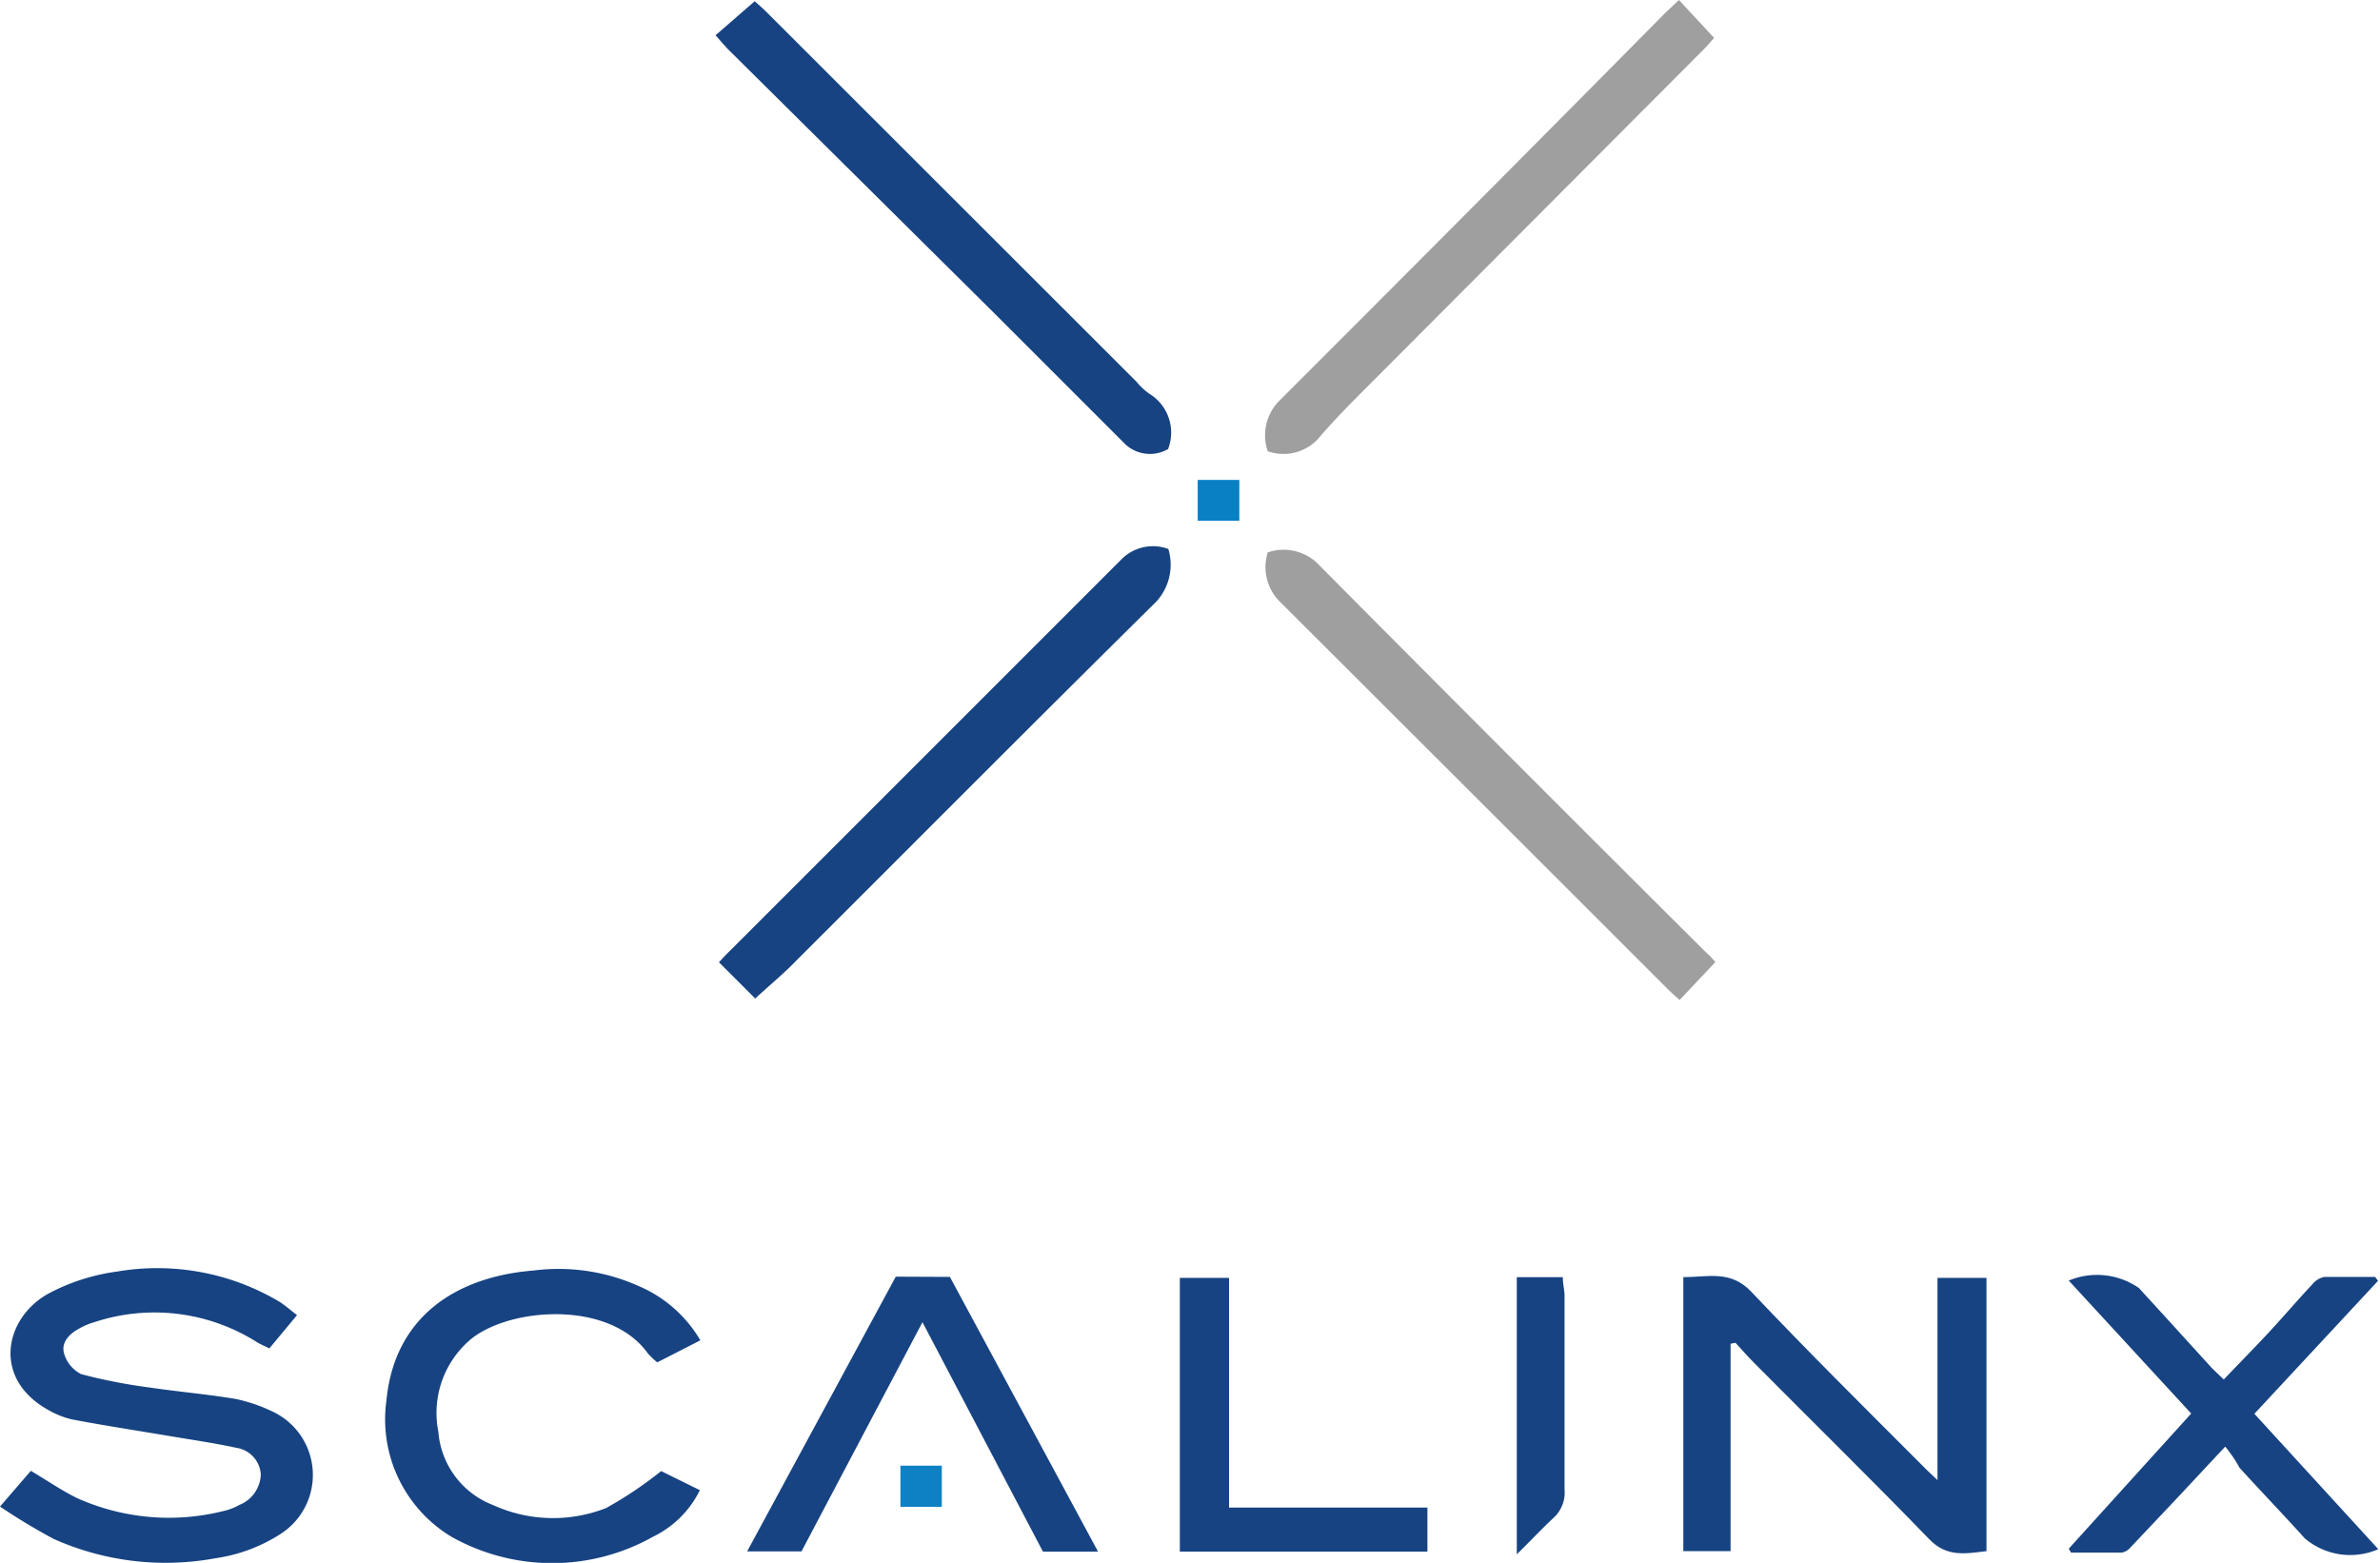
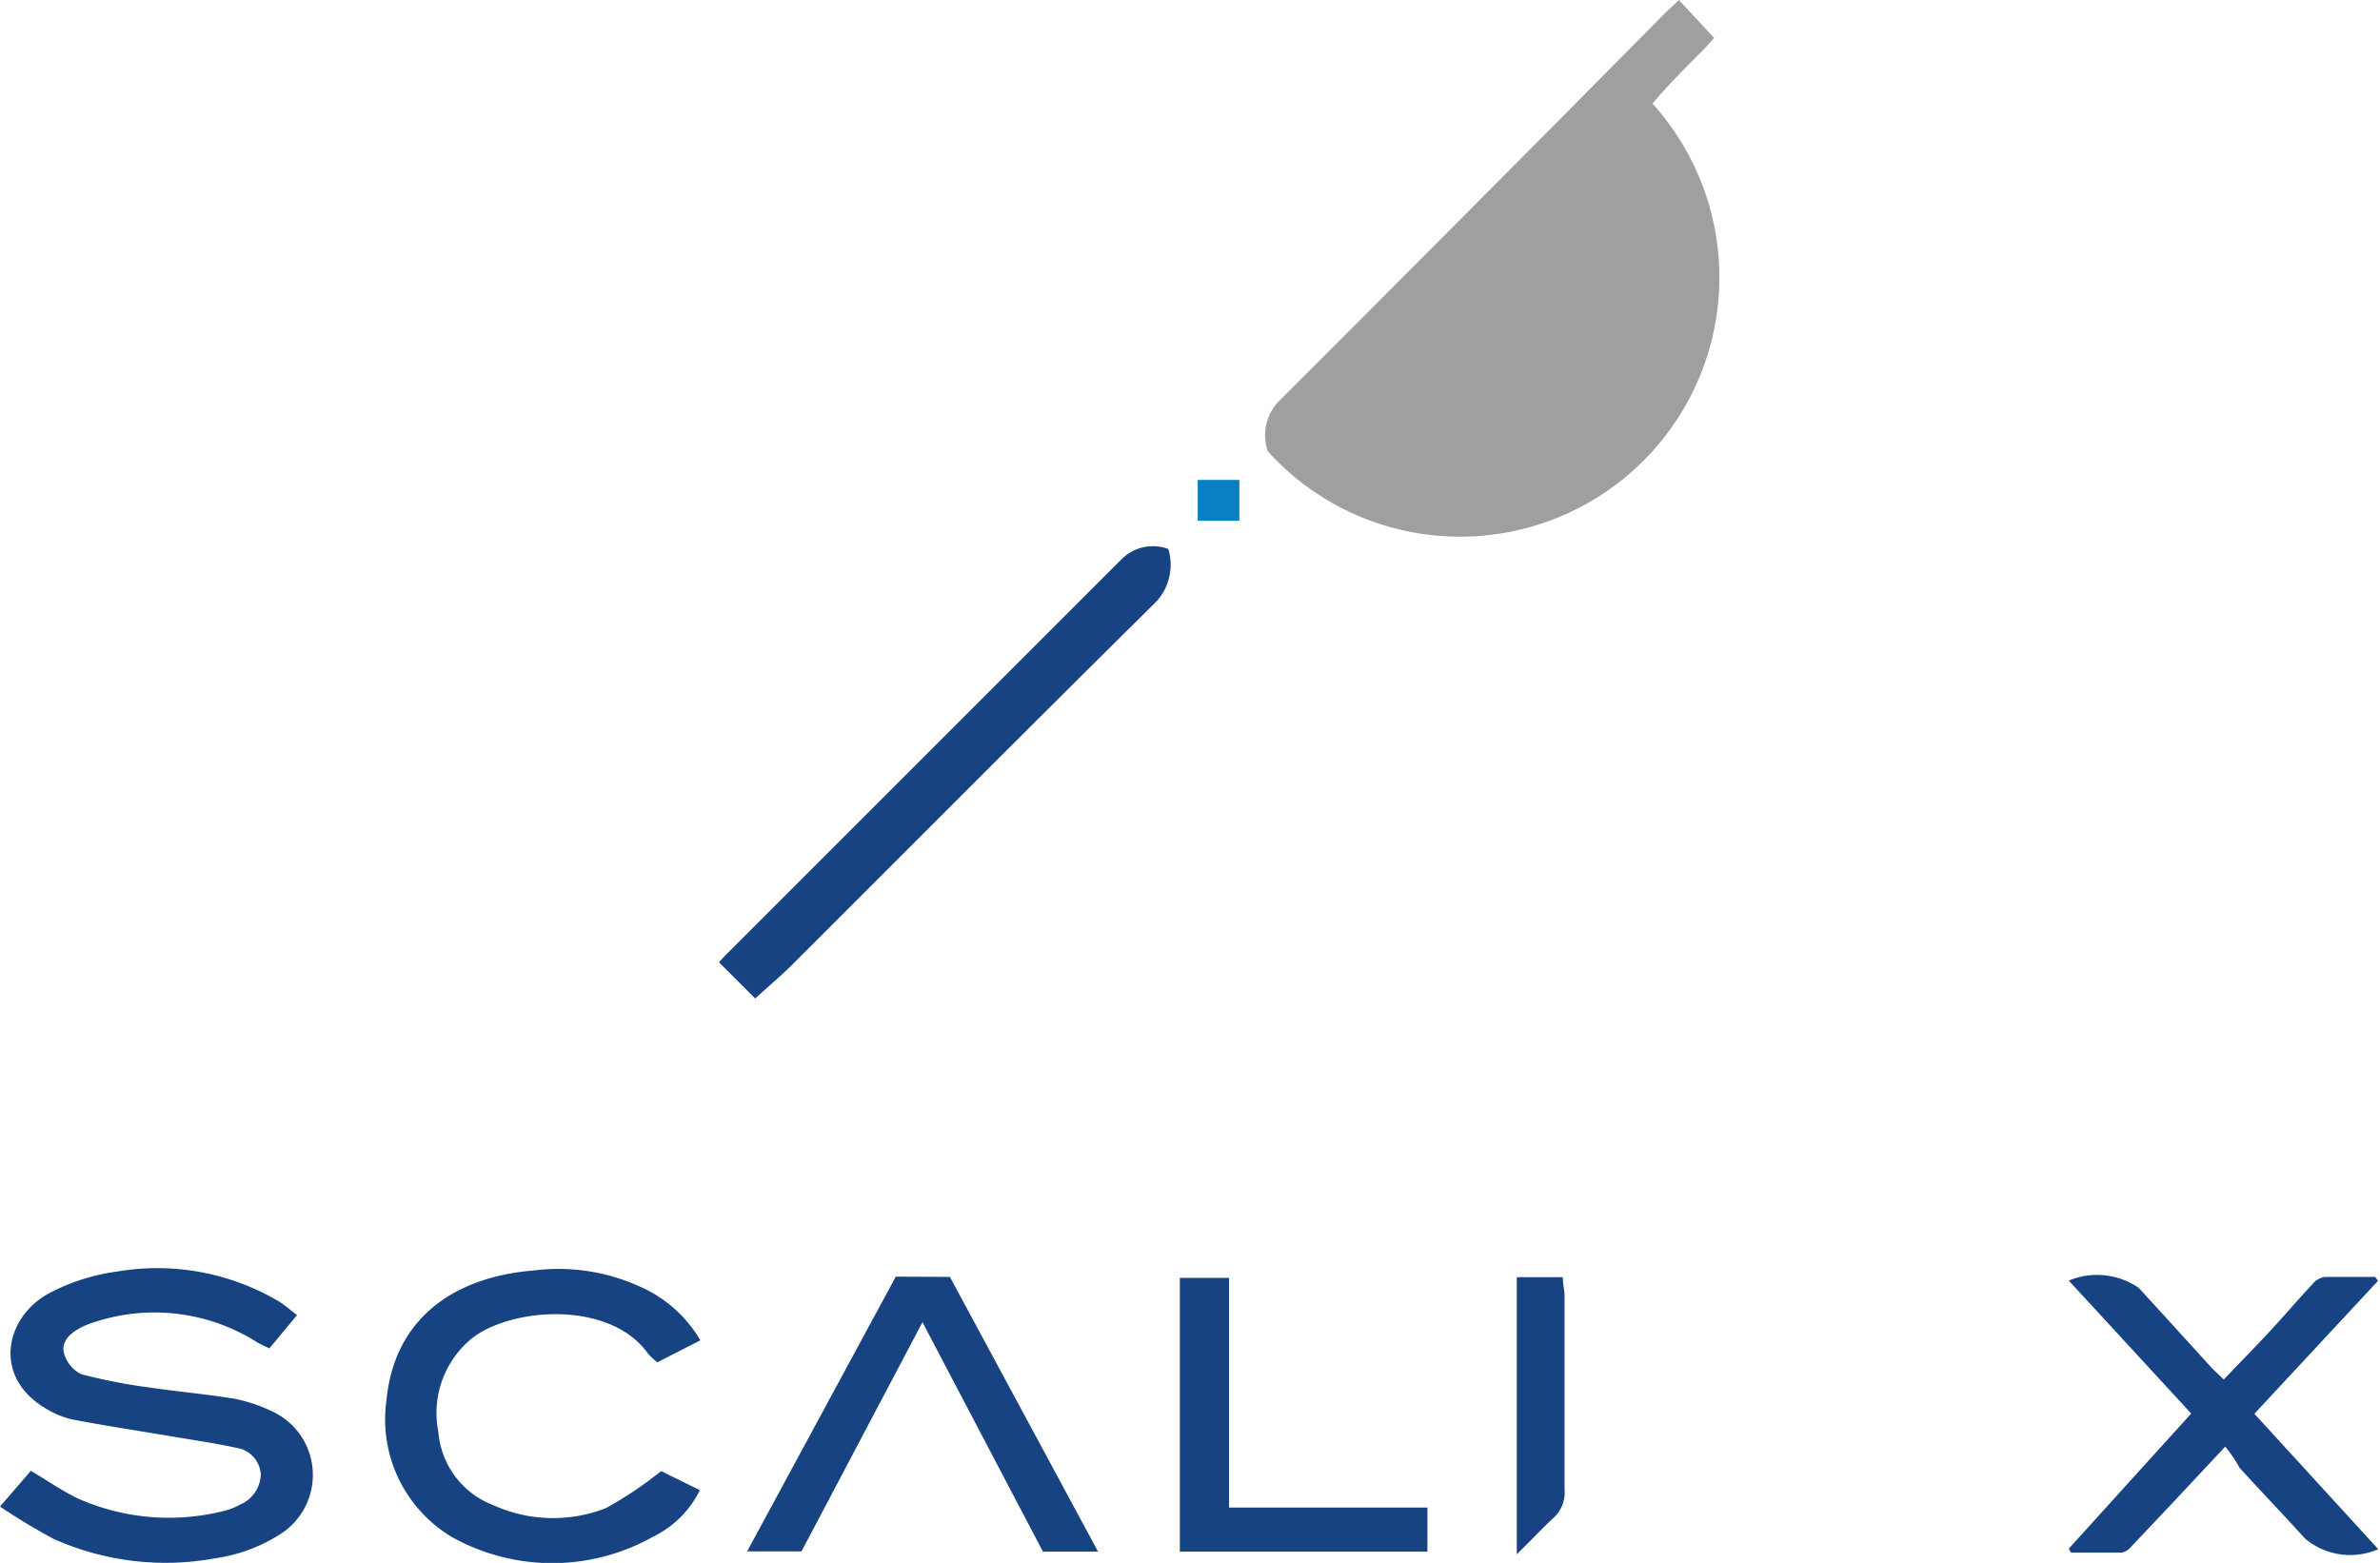
<svg xmlns="http://www.w3.org/2000/svg" viewBox="0 0 97.19 63.83">
  <defs>
    <style>.cls-1{fill:#174382;}.cls-2{fill:#9f9f9f;}.cls-3{fill:#0980c4;}.cls-4{fill:#0e80c4;}</style>
  </defs>
  <g id="Calque_2" data-name="Calque 2">
    <g id="Calque_1-2" data-name="Calque 1">
      <path class="cls-1" d="M0,61.53l1.26-1.46c.66.39,1.25.8,1.88,1.11a9.15,9.15,0,0,0,5.95.54,2.4,2.4,0,0,0,.69-.26,1.39,1.39,0,0,0,.87-1.24,1.17,1.17,0,0,0-1-1.09c-.92-.2-1.85-.33-2.78-.49-1.31-.22-2.62-.42-3.93-.67A3.49,3.49,0,0,1,2,57.6c-2.36-1.29-1.81-3.8,0-4.78a8.28,8.28,0,0,1,2.79-.89,9.75,9.75,0,0,1,6.63,1.24c.22.14.42.32.71.54L11,55.07c-.22-.11-.37-.17-.5-.25A7.82,7.82,0,0,0,3.85,54a2.83,2.83,0,0,0-.67.29c-.39.22-.69.57-.56,1a1.38,1.38,0,0,0,.69.83,22.3,22.3,0,0,0,2.82.55c1.15.17,2.32.27,3.47.46a6.56,6.56,0,0,1,1.51.51,2.86,2.86,0,0,1,.36,5,6.64,6.64,0,0,1-2.67,1,11.19,11.19,0,0,1-6.61-.79A25.28,25.28,0,0,1,0,61.53Z" />
-       <path class="cls-1" d="M70.67,54.88v8.47H68.74V52.16c1,0,1.92-.3,2.77.59,2.28,2.41,4.64,4.75,7,7.11.15.16.32.31.61.59V52.19h2V63.35c-.85.1-1.61.26-2.33-.48-2.35-2.43-4.77-4.8-7.15-7.2-.27-.27-.52-.56-.77-.83Z" />
      <path class="cls-1" d="M28.58,60.86a4.13,4.13,0,0,1-1.91,1.9,8.4,8.4,0,0,1-8.24,0,5.6,5.6,0,0,1-2.65-5.56c.32-3.37,2.78-5.05,6-5.31a8,8,0,0,1,4.27.62,5.35,5.35,0,0,1,2.55,2.23l-1.76.9a3.53,3.53,0,0,1-.38-.36c-1.54-2.17-5.55-1.9-7.19-.62a3.93,3.93,0,0,0-1.37,3.81,3.5,3.5,0,0,0,2.24,3,5.91,5.91,0,0,0,4.61.12A15.92,15.92,0,0,0,27,60.08Z" />
      <path class="cls-1" d="M90.87,59.08l-2,2.14L87,63.2a.61.61,0,0,1-.36.21c-.69,0-1.38,0-2.07,0l-.09-.16,5-5.52-5-5.43a3,3,0,0,1,2.86.3c1,1.09,2,2.19,3,3.29l.47.45c.62-.65,1.22-1.26,1.8-1.88s1.2-1.35,1.81-2a.85.85,0,0,1,.5-.31c.69,0,1.38,0,2.07,0l.12.16-5.05,5.43,5.06,5.53a2.87,2.87,0,0,1-3-.44c-.9-1-1.79-1.92-2.67-2.89C91.31,59.67,91.11,59.38,90.87,59.08Z" />
      <path class="cls-1" d="M30.84,40.78,29.36,39.3c.14-.15.29-.32.45-.47q8-8,16-16a1.81,1.81,0,0,1,1.9-.41,2.23,2.23,0,0,1-.49,2.15c-4.93,4.87-9.81,9.78-14.72,14.68C32,39.77,31.39,40.27,30.84,40.78Z" />
-       <path class="cls-2" d="M70.05,39.29l-1.46,1.55c-.18-.16-.35-.31-.5-.46q-7.92-7.92-15.84-15.82a2,2,0,0,1-.48-2,2,2,0,0,1,2,.42q7.94,8,15.91,15.93C69.8,39,69.93,39.16,70.05,39.29Z" />
-       <path class="cls-2" d="M51.77,18.43a2,2,0,0,1,.49-2.08Q60.15,8.47,68,.53L68.56,0,70,1.55c-.09.09-.24.28-.41.45L55.93,15.7c-.73.73-1.45,1.45-2.11,2.23A1.93,1.93,0,0,1,51.77,18.43Z" />
-       <path class="cls-1" d="M29.22,1.44,30.82.05c.11.1.31.27.49.45l15.1,15.09a2.55,2.55,0,0,0,.54.5,1.86,1.86,0,0,1,.75,2.25,1.48,1.48,0,0,1-1.84-.29l-5.27-5.27L29.85,2.13C29.65,1.94,29.47,1.72,29.22,1.44Z" />
+       <path class="cls-2" d="M51.77,18.43a2,2,0,0,1,.49-2.08Q60.15,8.47,68,.53L68.56,0,70,1.55c-.09.09-.24.28-.41.45c-.73.73-1.45,1.45-2.11,2.23A1.93,1.93,0,0,1,51.77,18.43Z" />
      <path class="cls-1" d="M38.79,52.15l6.05,11.22H42.59L37.67,54l-4.94,9.36H30.51l6.07-11.22Z" />
      <path class="cls-1" d="M50.19,52.19v9.38h8.1v1.8H48.18V52.19Z" />
      <path class="cls-1" d="M61.94,52.16h1.88c0,.29.07.53.07.76,0,2.64,0,5.28,0,7.92A1.39,1.39,0,0,1,63.43,62c-.47.44-.91.91-1.49,1.48Z" />
      <path class="cls-3" d="M50.61,19.6v1.67h-1.7V19.6Z" />
-       <path class="cls-4" d="M38.46,61.54H36.77V59.86h1.69Z" />
    </g>
  </g>
</svg>